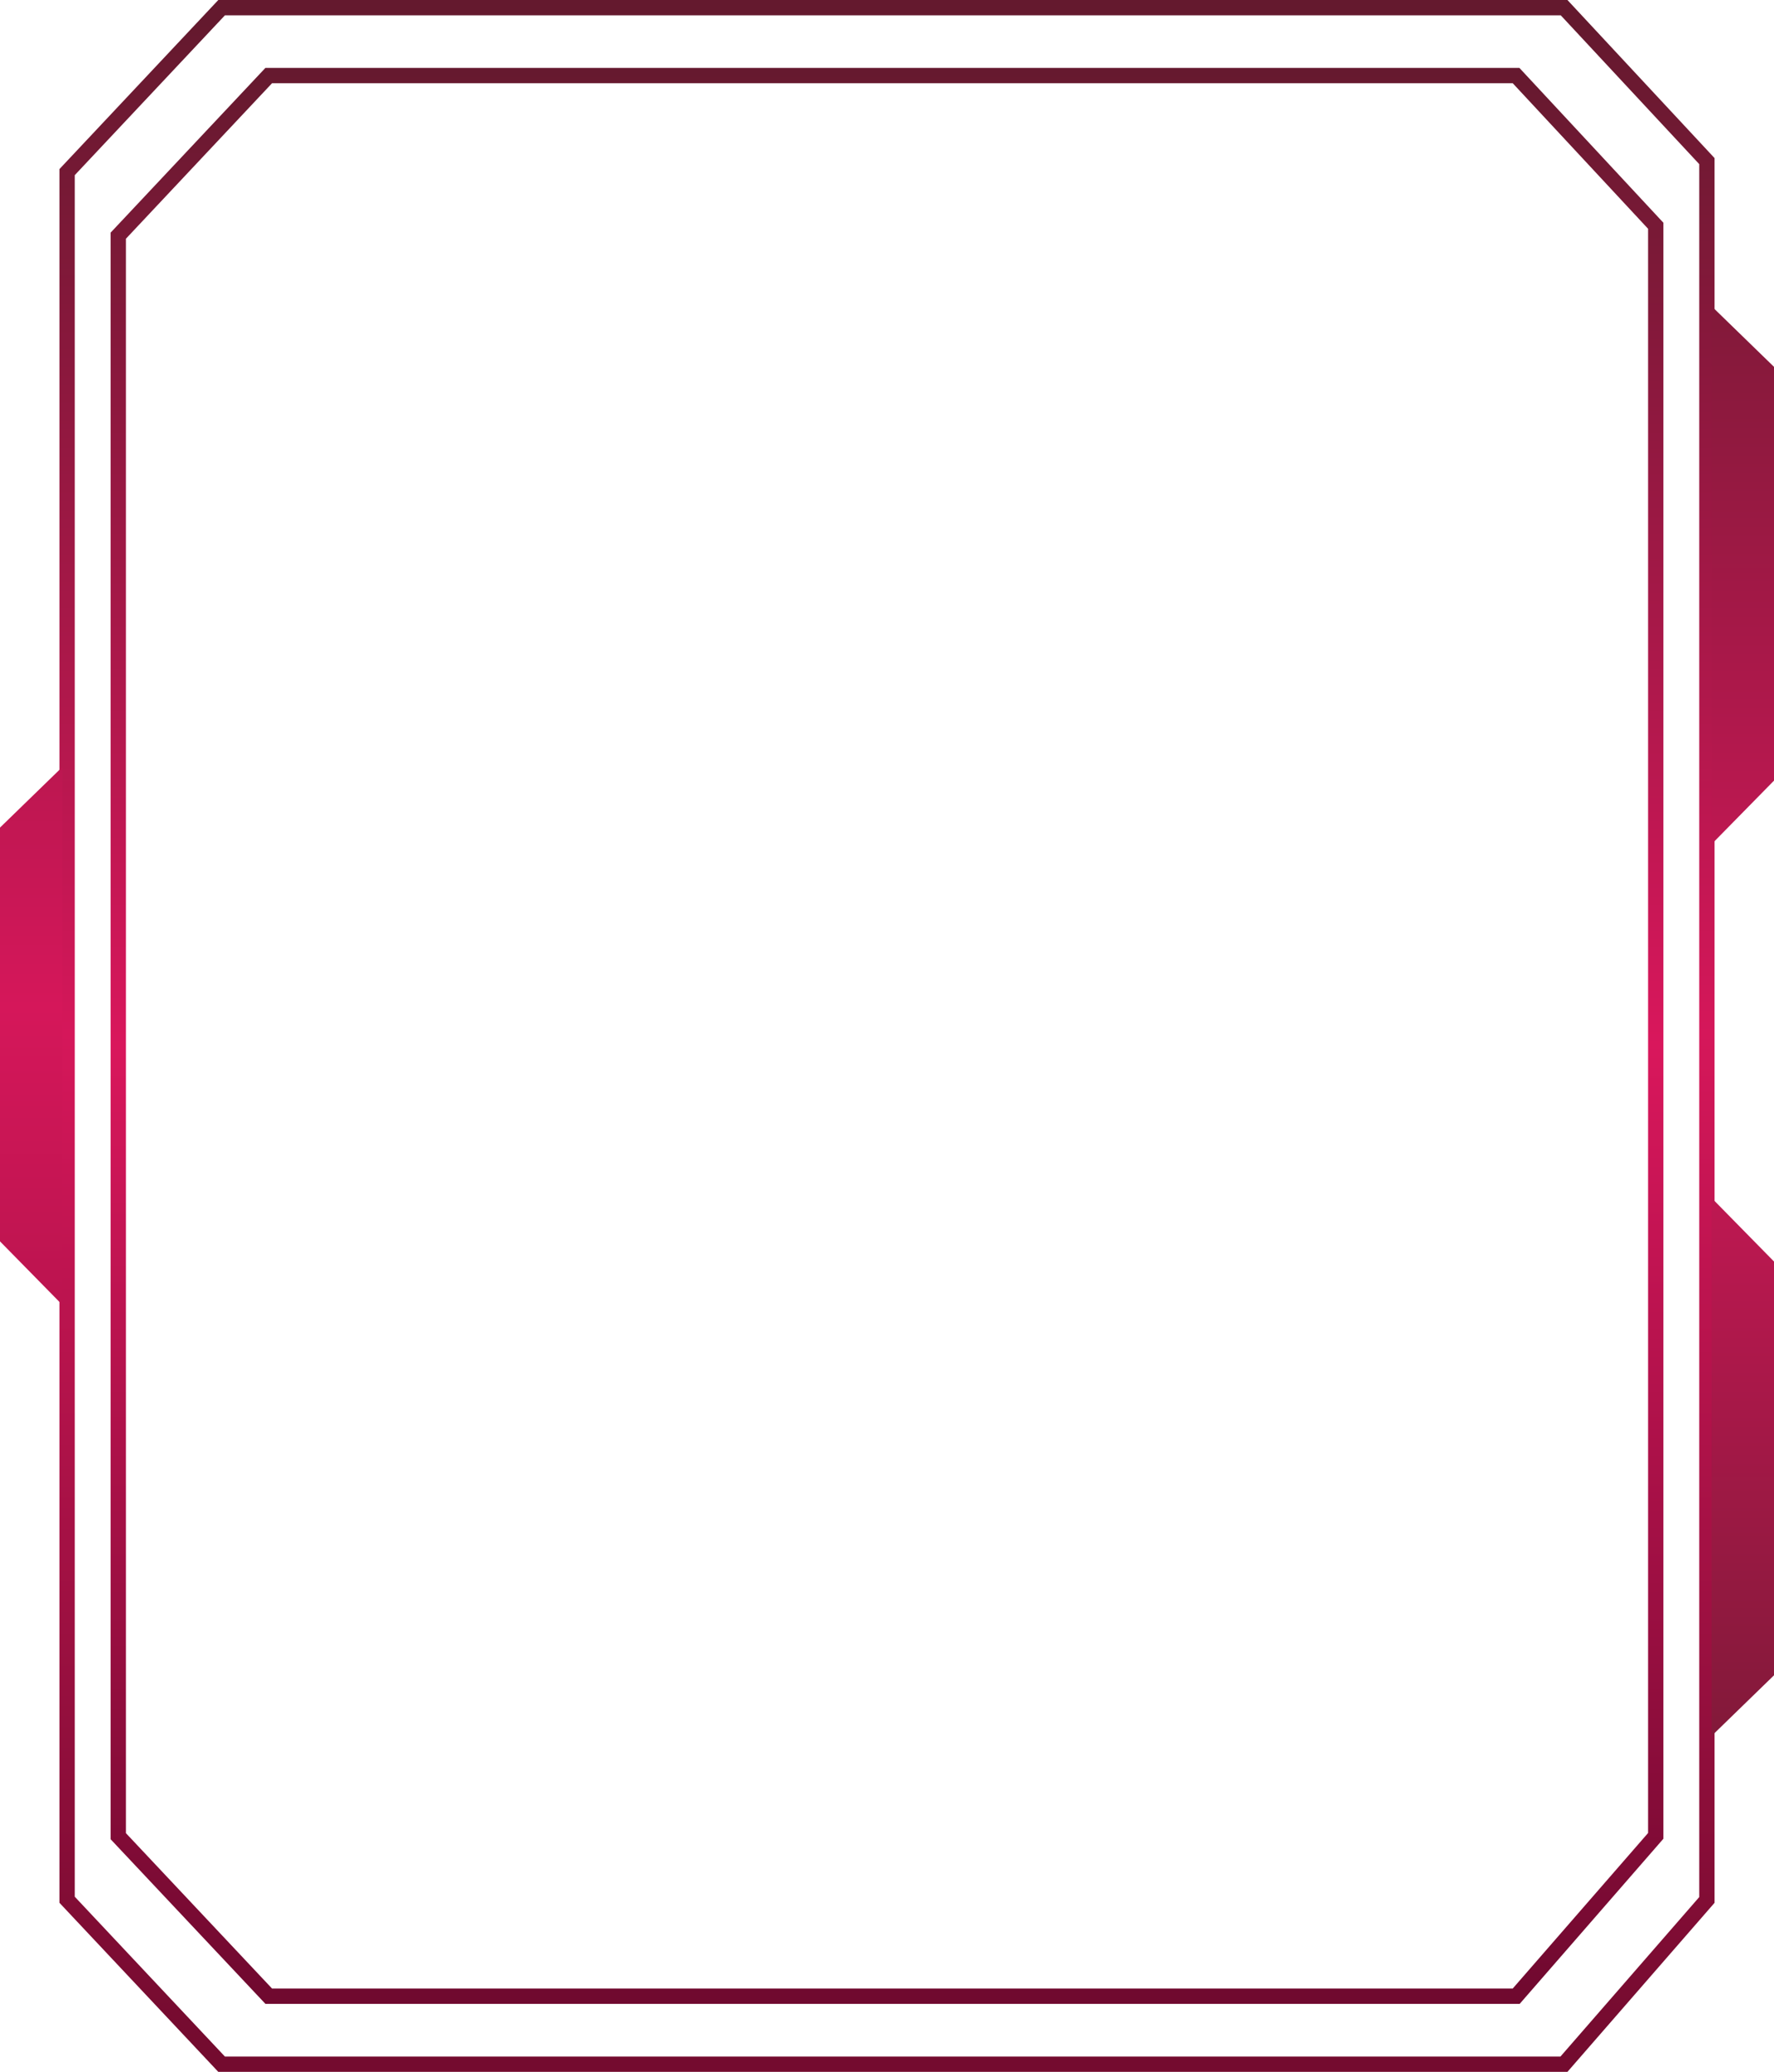
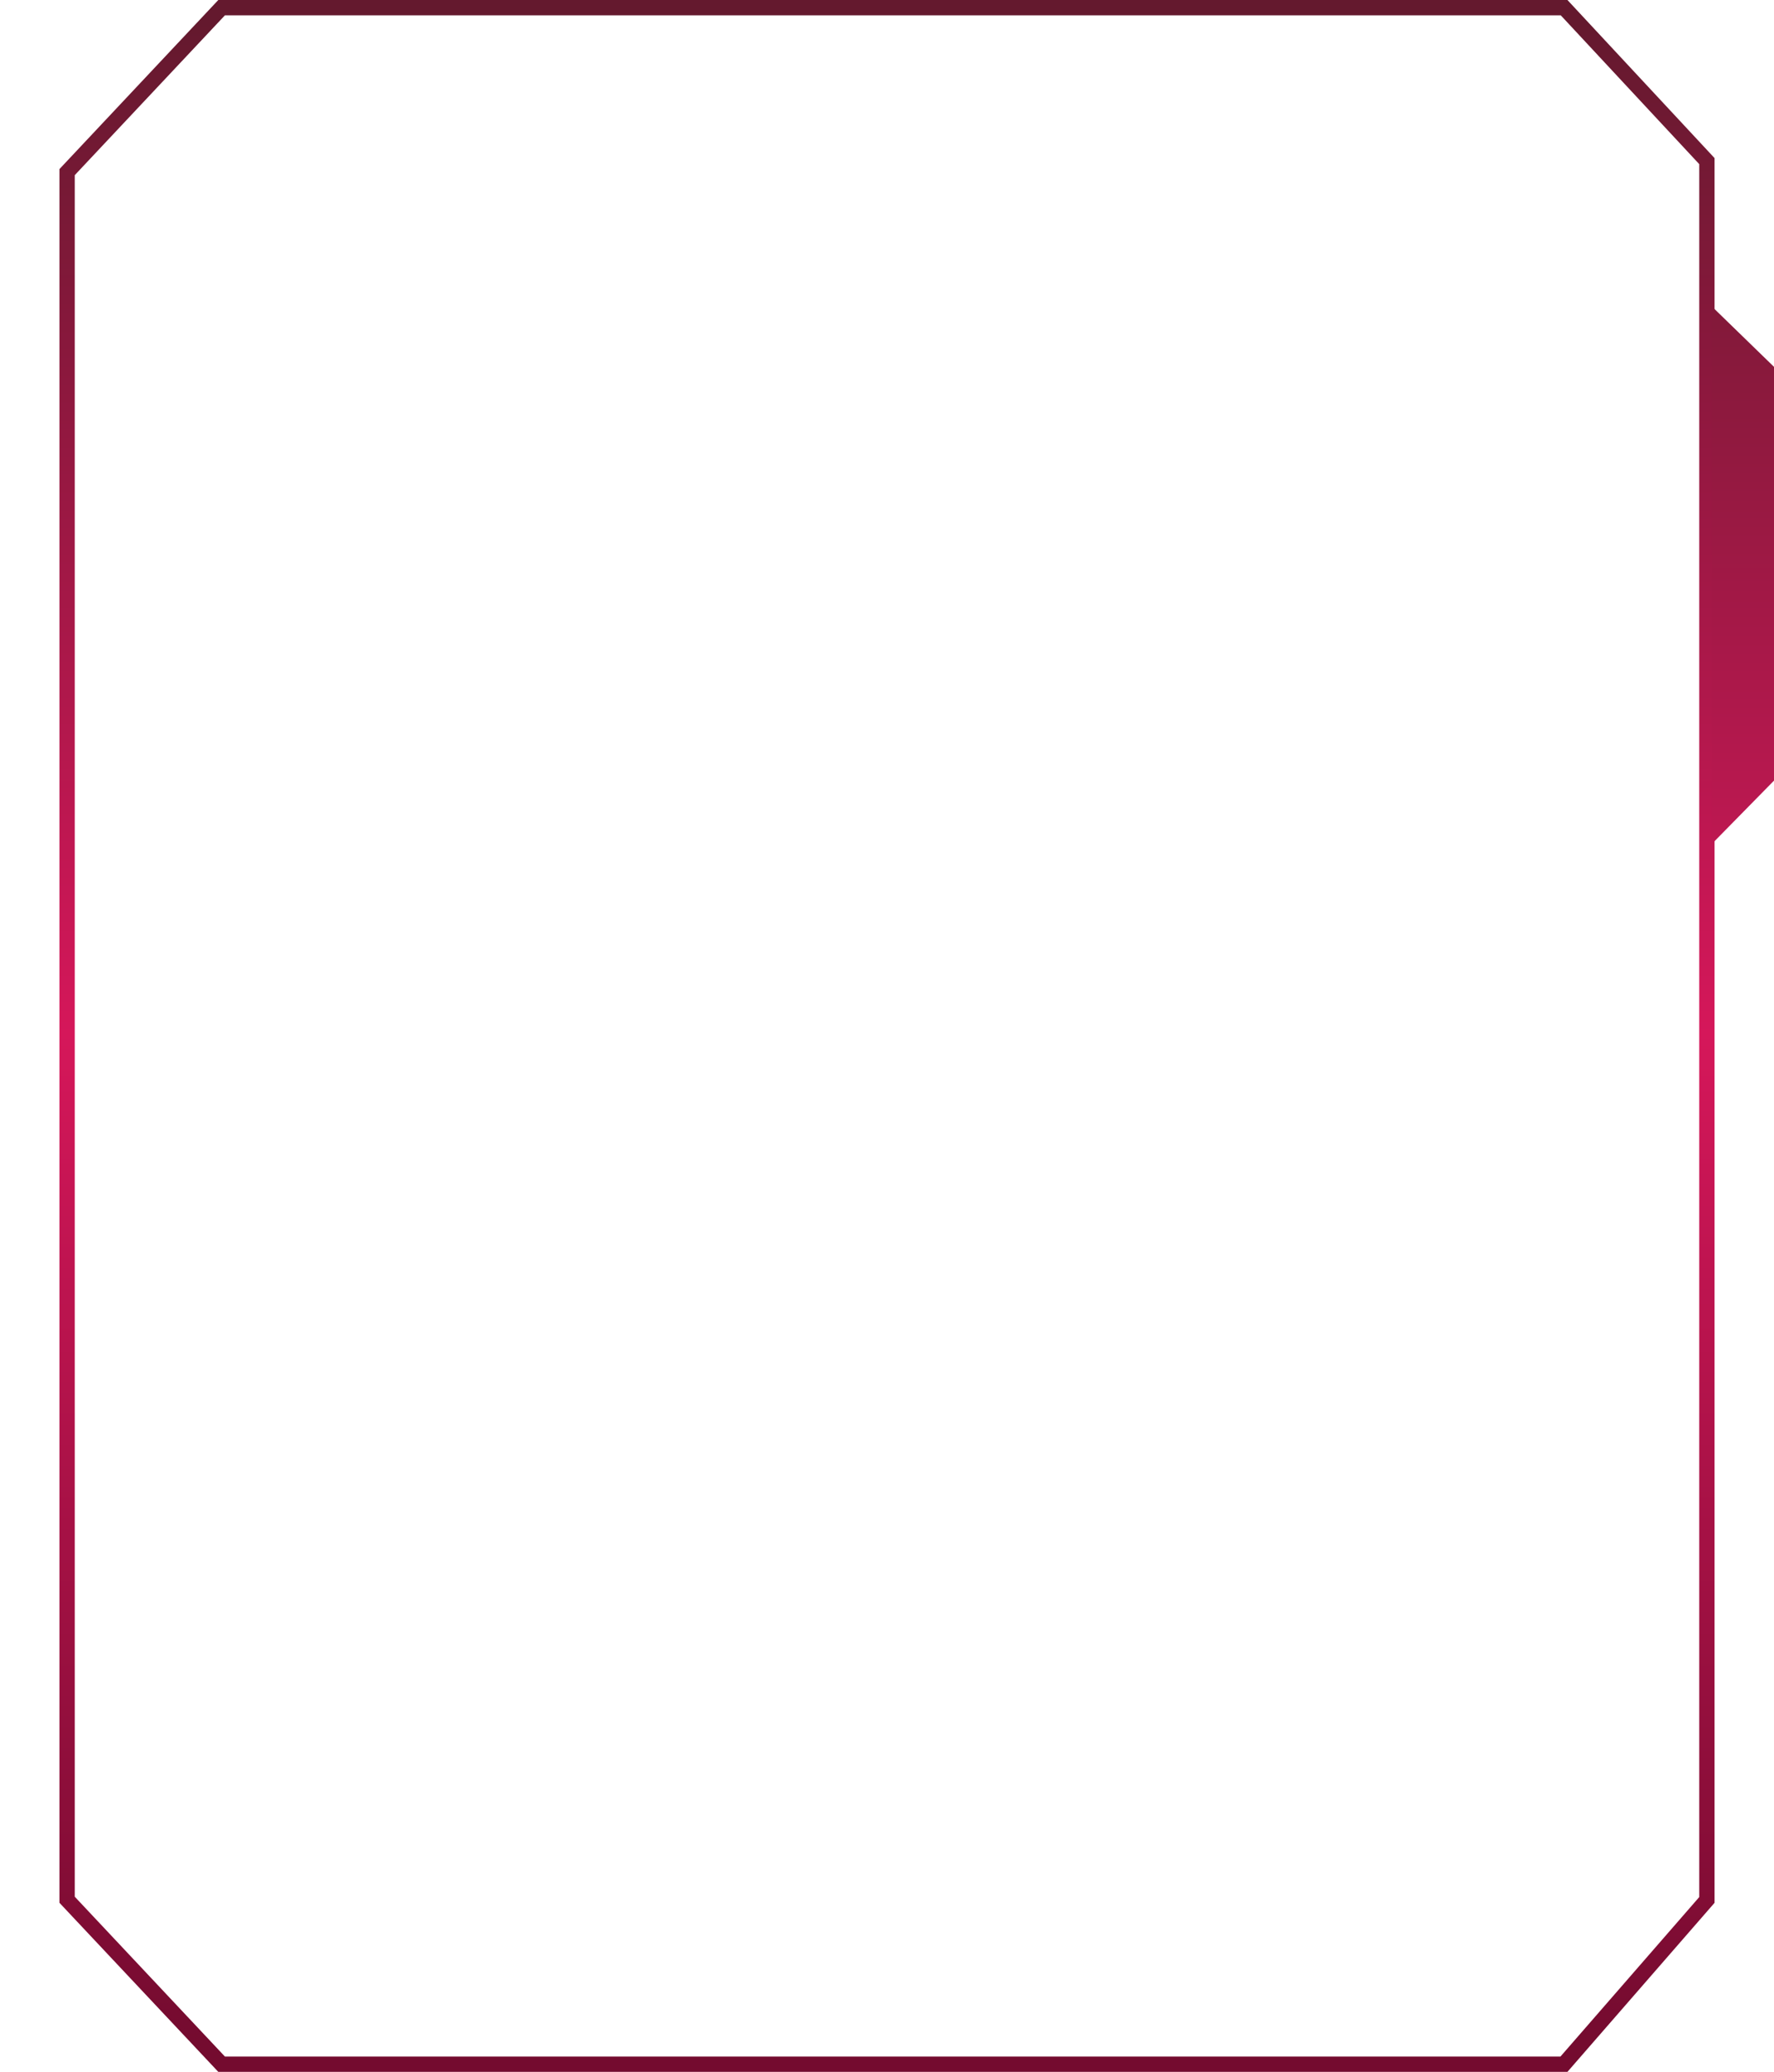
<svg xmlns="http://www.w3.org/2000/svg" xmlns:xlink="http://www.w3.org/1999/xlink" id="图层_1" data-name="图层 1" viewBox="0 0 579 676">
  <defs>
    <style>.cls-1,.cls-2{fill:none;stroke-width:5px;}.cls-1{stroke:url(#未命名的渐变);}.cls-2{stroke:url(#未命名的渐变_2);}.cls-3,.cls-4,.cls-5{fill-rule:evenodd;}.cls-3{fill:url(#未命名的渐变_3);}.cls-4{fill:url(#未命名的渐变_4);}.cls-5{fill:url(#未命名的渐变_5);}</style>
    <linearGradient id="未命名的渐变" x1="-113.29" y1="635.34" x2="-113.29" y2="634.34" gradientTransform="matrix(535.21, 0, 0, -671, 60921.39, 426312.42)" gradientUnits="userSpaceOnUse">
      <stop offset="0" stop-color="#64192e" />
      <stop offset="0.5" stop-color="#d5175a" />
      <stop offset="1" stop-color="#740b2f" />
    </linearGradient>
    <linearGradient id="未命名的渐变_2" x1="-113.27" y1="635.34" x2="-113.27" y2="634.34" gradientTransform="matrix(501.8, 0, 0, -626.69, 57130.2, 398183.77)" gradientUnits="userSpaceOnUse">
      <stop offset="0" stop-color="#64192e" />
      <stop offset="0.51" stop-color="#d9175c" />
      <stop offset="1" stop-color="#70092f" />
    </linearGradient>
    <linearGradient id="未命名的渐变_3" x1="-107.9" y1="635.5" x2="-107.9" y2="634.5" gradientTransform="matrix(20.37, 0, 0, -175.55, 2766.45, 111660.39)" gradientUnits="userSpaceOnUse">
      <stop offset="0" stop-color="#811939" />
      <stop offset="1" stop-color="#bd1851" />
    </linearGradient>
    <linearGradient id="未命名的渐变_4" x1="-119.1" y1="635.5" x2="-119.1" y2="634.5" gradientTransform="translate(-2415.45 111810.72) rotate(180) scale(20.37 175.55)" gradientUnits="userSpaceOnUse">
      <stop offset="0" stop-color="#bb1750" />
      <stop offset="0.46" stop-color="#d5175a" />
      <stop offset="1" stop-color="#bc144f" />
    </linearGradient>
    <linearGradient id="未命名的渐变_5" x1="-107.9" y1="635.05" x2="-107.9" y2="634.05" gradientTransform="translate(2766.45 -110914.08) scale(20.37 175.55)" xlink:href="#未命名的渐变_3" />
  </defs>
  <title>画板 1</title>
  <g id="红色边框">
    <path id="矩形备份-16" class="cls-1" d="M510.49,2.5,557.1,52.57V619.9l-46.66,53.6H72.33L21.9,619.84V56.16L72.33,2.5Z" />
-     <path id="矩形备份-2" class="cls-2" d="M494.82,24.66l45.58,49V599l-45.53,52.3H87.7L38.6,599.1V76.9L87.7,24.66Z" />
    <polygon id="矩形备份-3" class="cls-3" points="558.63 99.9 579 119.69 579 254.7 558.63 275.44 558.63 99.9" />
-     <polygon id="矩形备份-17" class="cls-4" points="20.37 250.23 0 270.02 0 405.03 20.37 425.77 20.37 250.23" />
-     <polygon id="矩形备份-18" class="cls-5" points="558.63 566.4 579 546.61 579 411.6 558.63 390.86 558.63 566.4" />
  </g>
</svg>